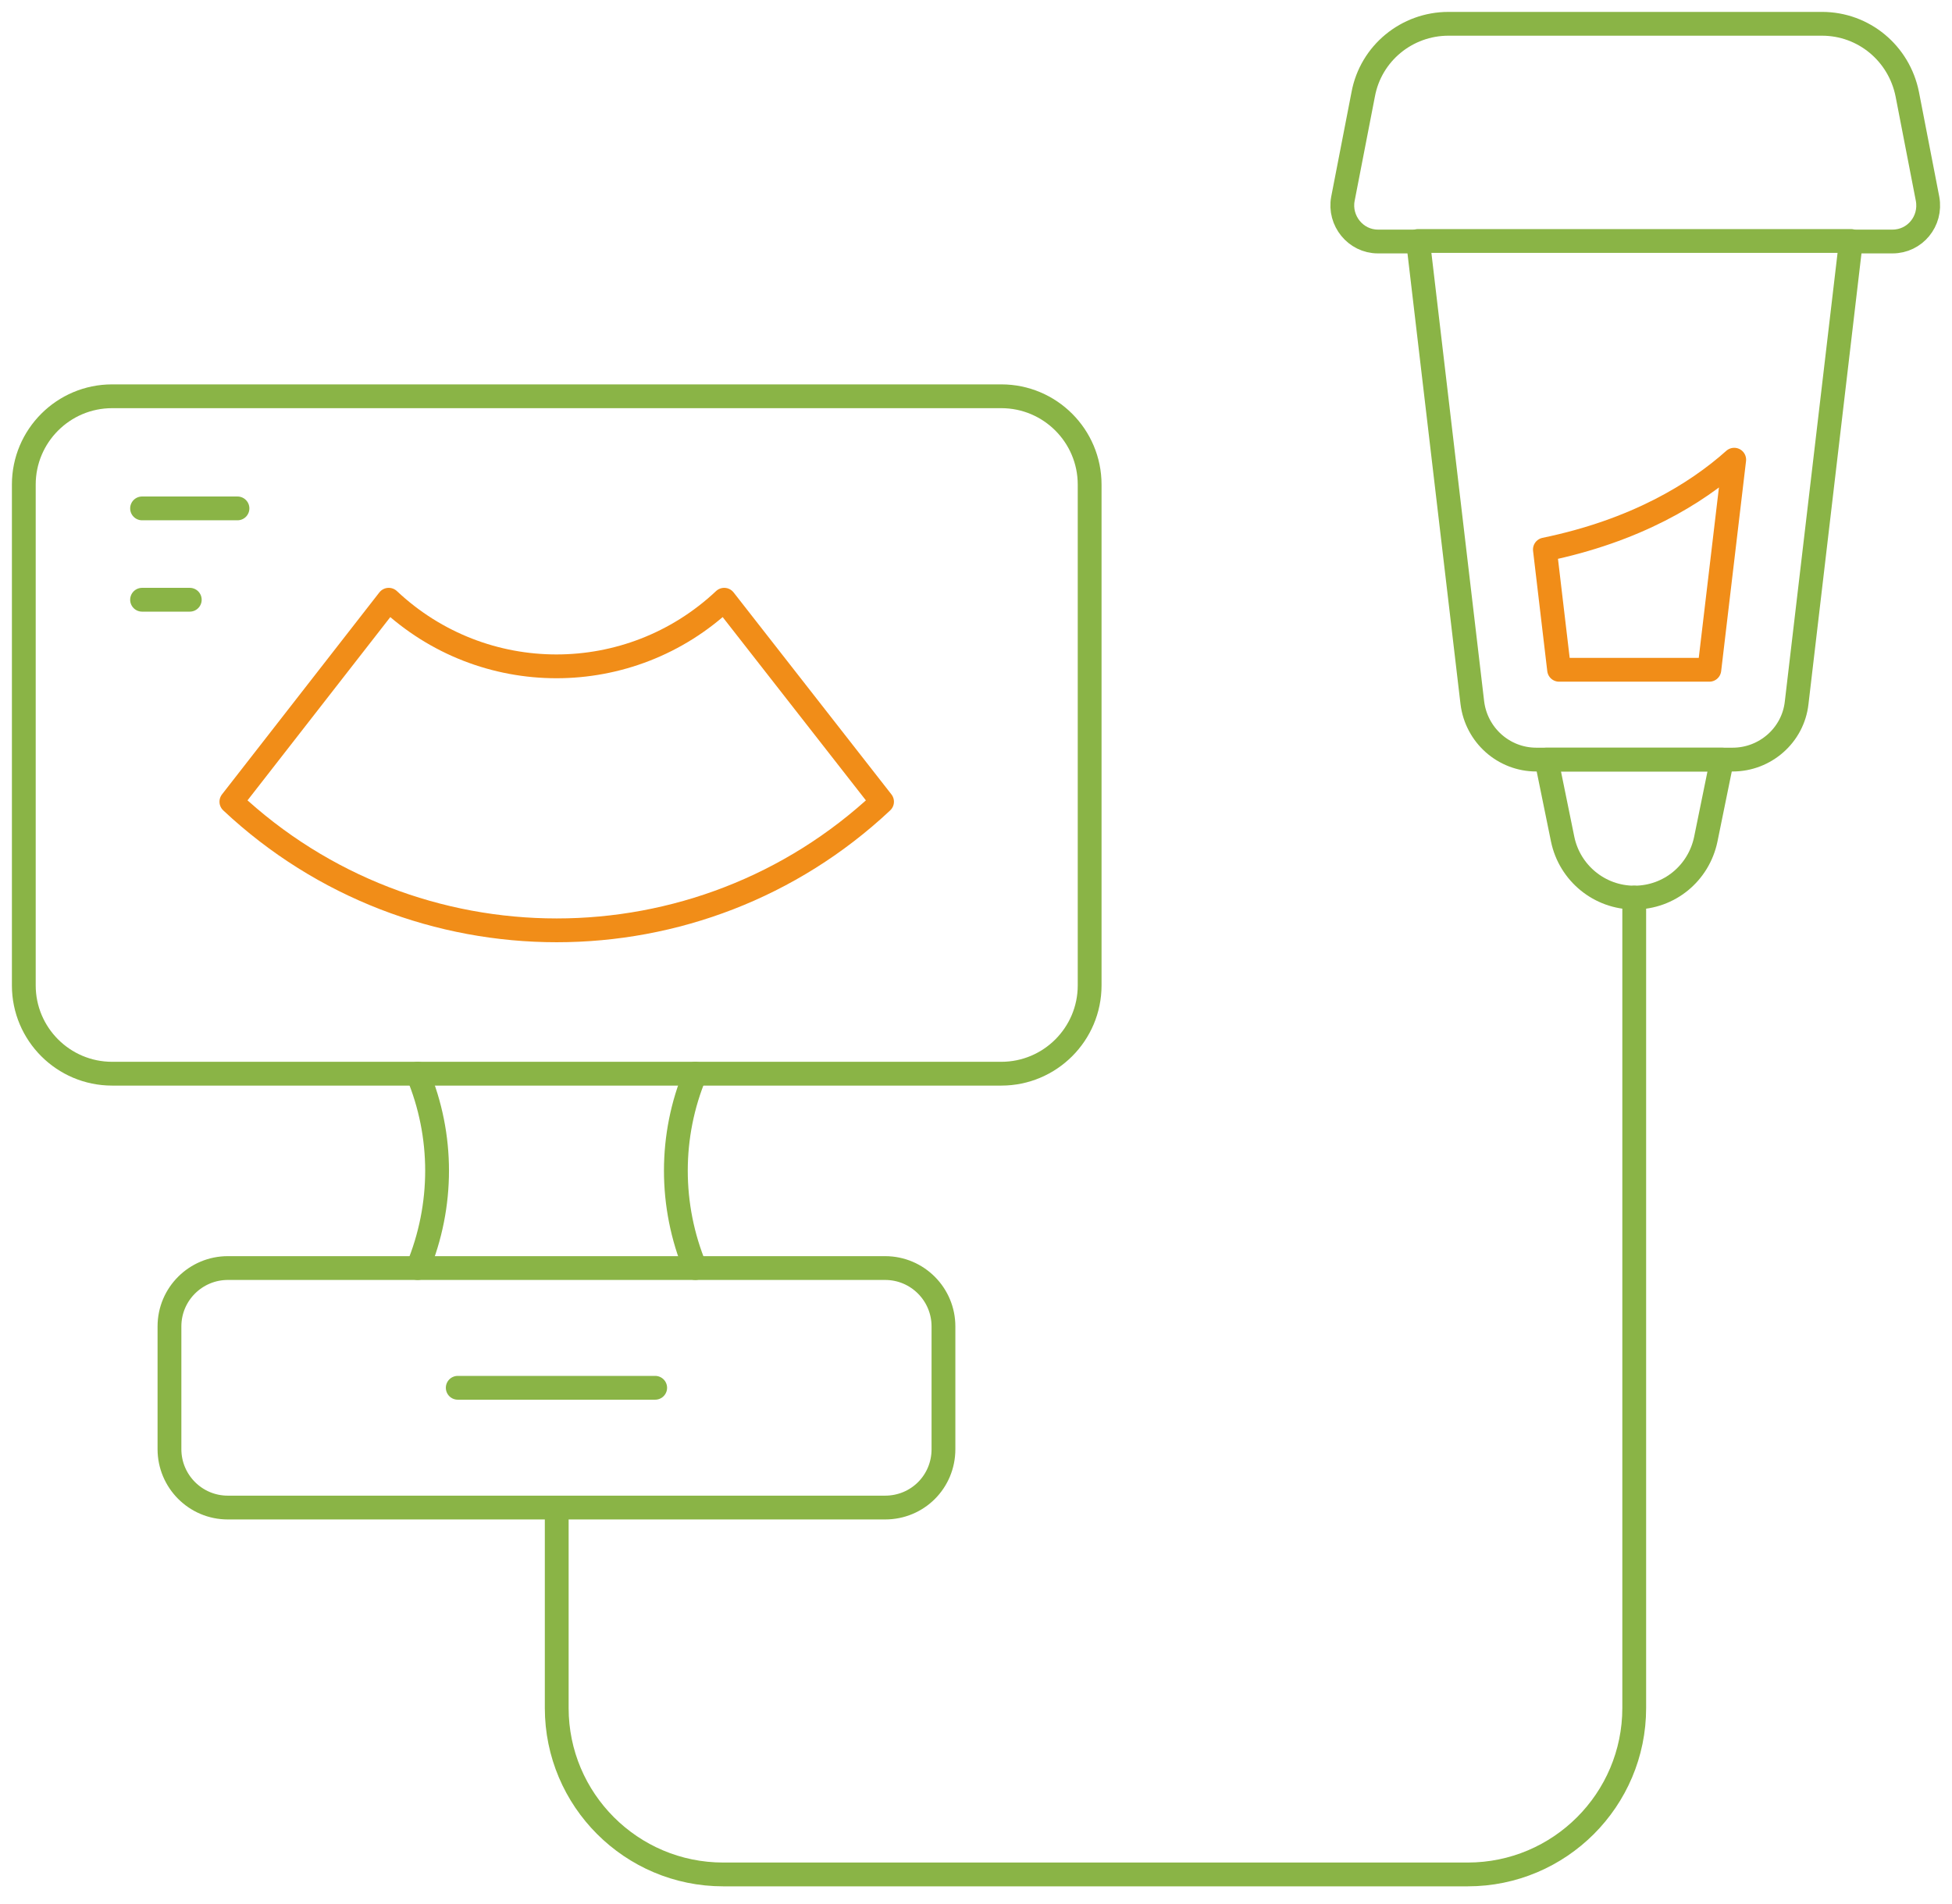
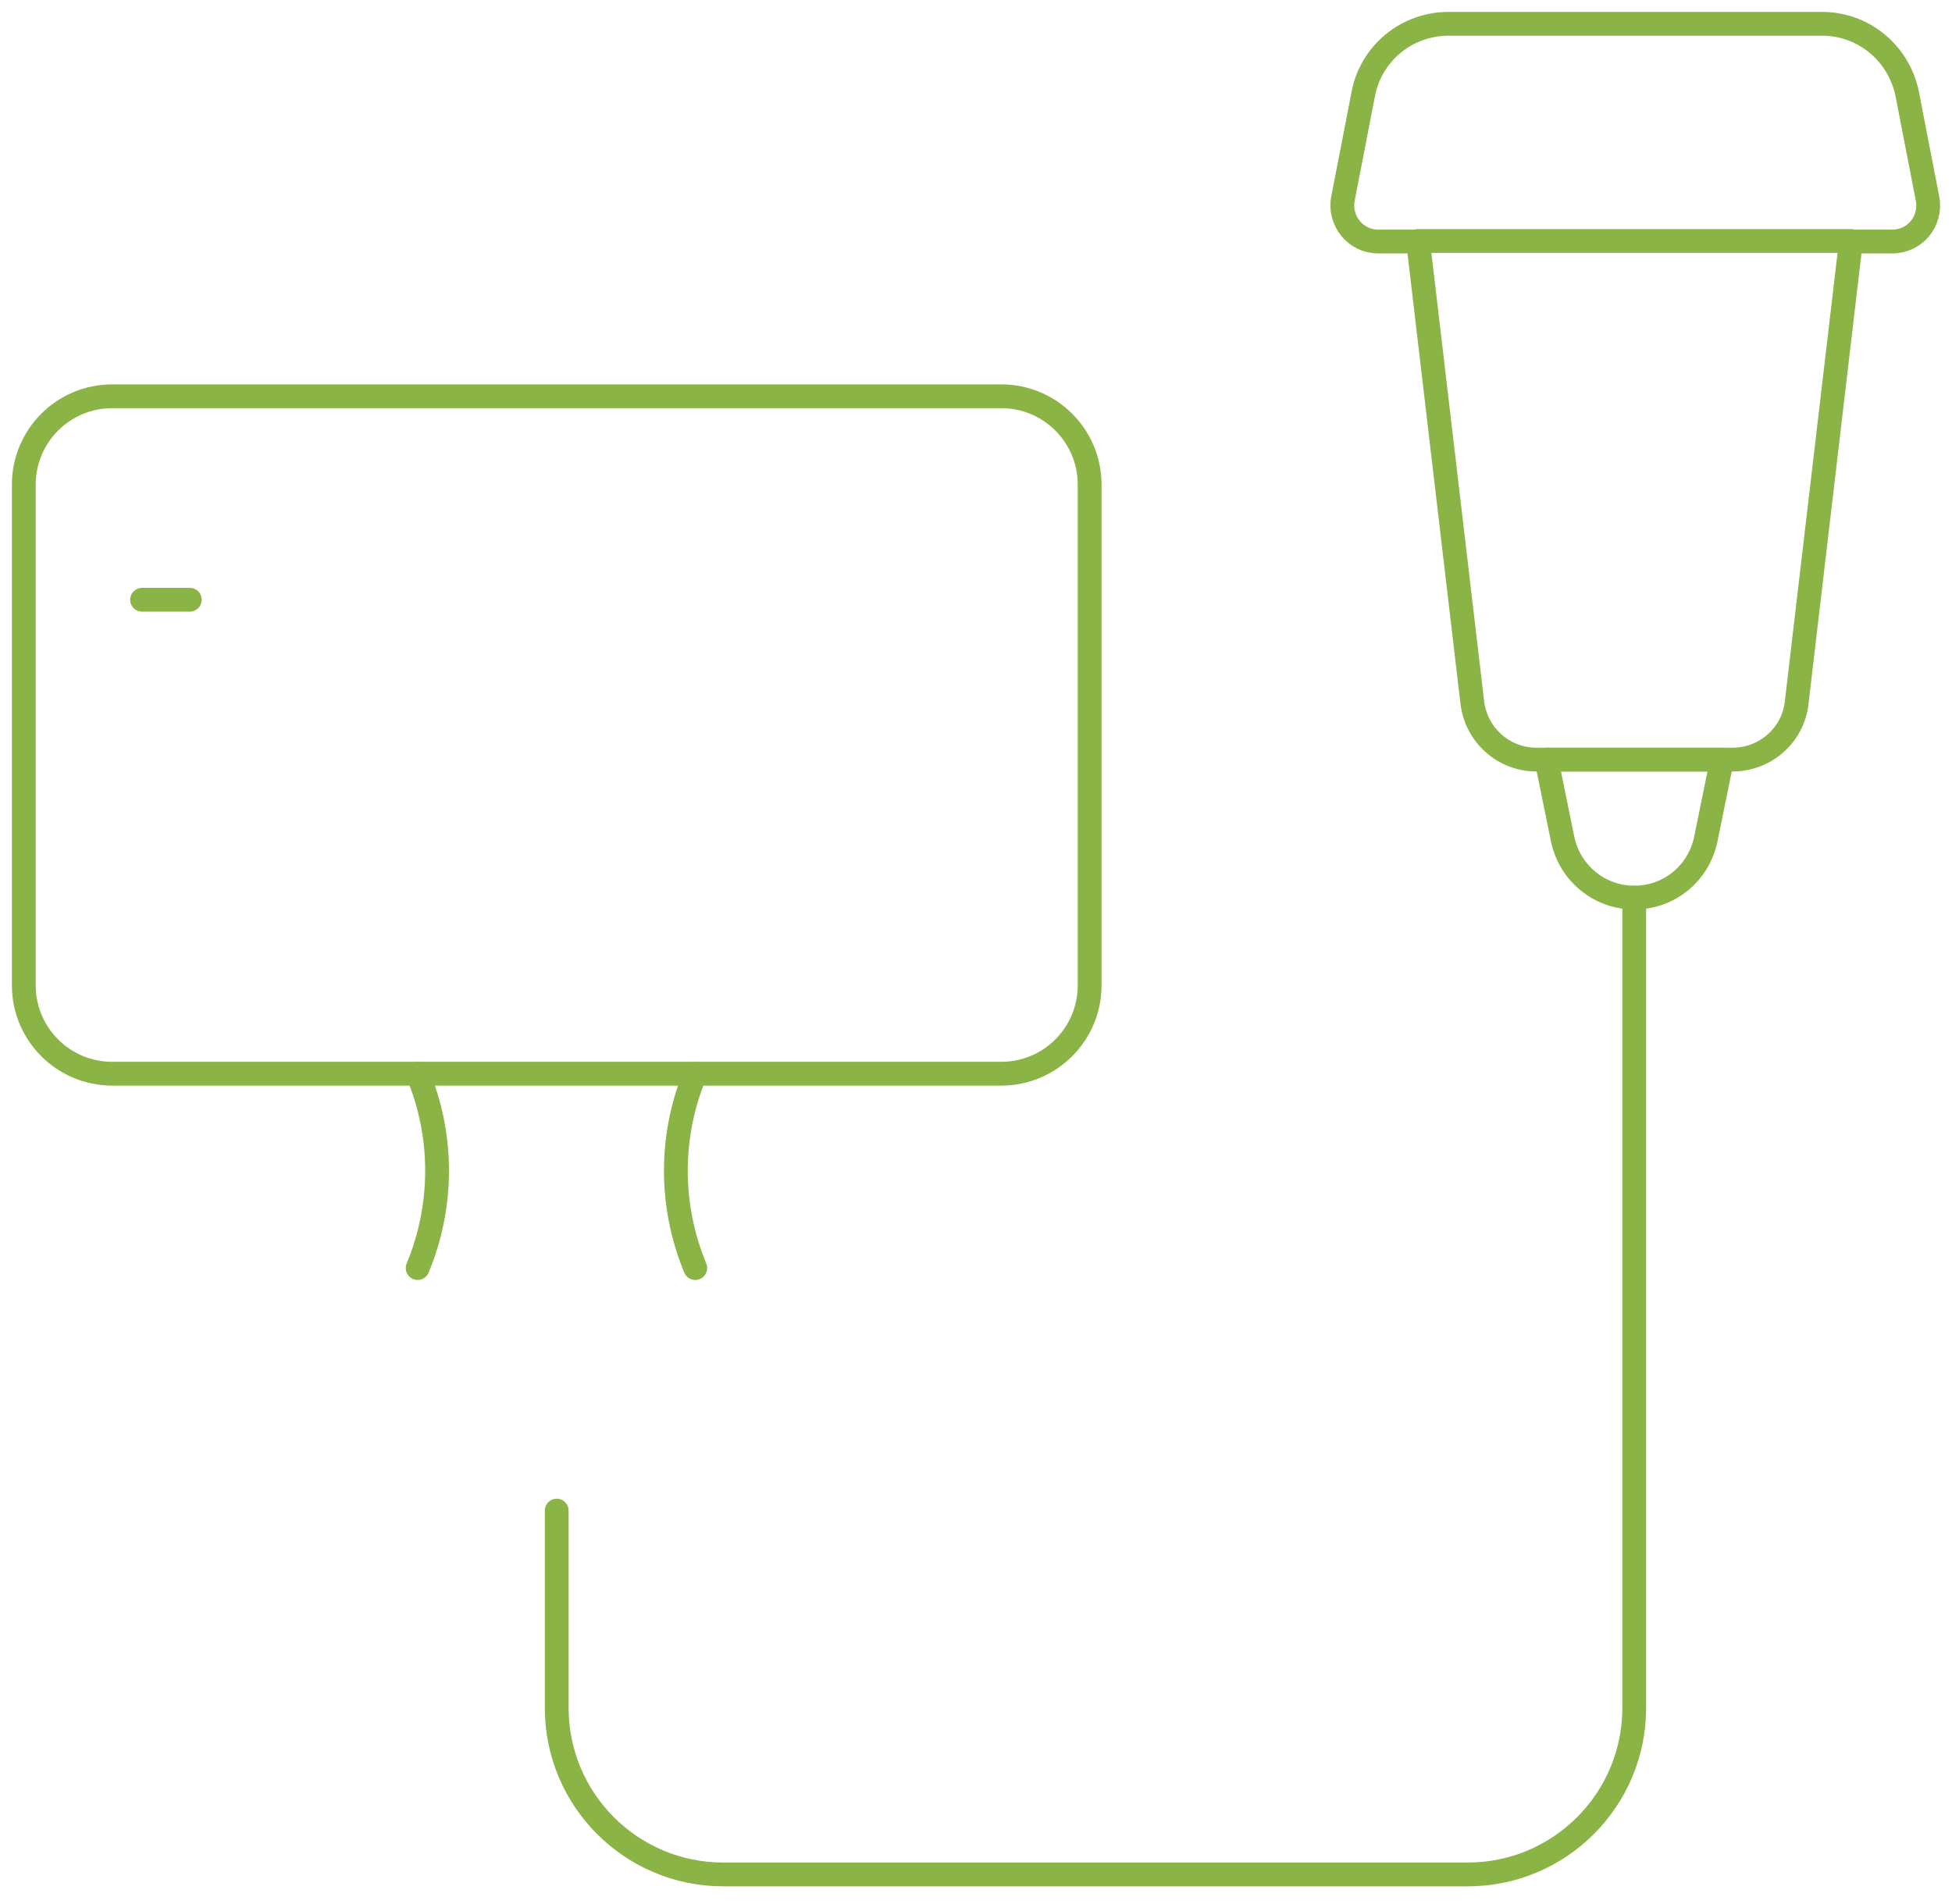
<svg xmlns="http://www.w3.org/2000/svg" width="82" height="80" viewBox="0 0 82 80" fill="none">
  <path d="M72.787 31.915C74.152 31.915 75.324 30.892 75.474 29.527L77.755 10.125H68.672H59.568L61.85 29.527C62.02 30.892 63.171 31.915 64.536 31.915H72.787Z" stroke="#8AB446" stroke-miterlimit="10" stroke-linecap="round" stroke-linejoin="round" />
  <path d="M23.387 63.47V71.764C23.387 75.623 26.521 78.757 30.38 78.757H61.657C65.517 78.757 68.651 75.623 68.651 71.764V37.714" stroke="#8AB446" stroke-miterlimit="10" stroke-linecap="round" stroke-linejoin="round" />
  <path d="M68.651 37.714C67.201 37.714 65.943 36.691 65.645 35.262L64.962 31.915H72.34L71.657 35.262C71.359 36.691 70.122 37.714 68.651 37.714Z" stroke="#8AB446" stroke-miterlimit="10" stroke-linecap="round" stroke-linejoin="round" />
  <path d="M77.755 10.147H79.503C80.441 10.147 81.145 9.294 80.974 8.356L80.122 3.964C79.78 2.237 78.288 1 76.54 1H68.694H60.847C59.099 1 57.585 2.237 57.266 3.964L56.413 8.356C56.242 9.272 56.946 10.147 57.884 10.147H59.632" stroke="#8AB446" stroke-miterlimit="10" stroke-linecap="round" stroke-linejoin="round" />
-   <path d="M37.181 63.342H9.571C8.207 63.342 7.119 62.233 7.119 60.89V55.73C7.119 54.366 8.228 53.279 9.571 53.279H37.181C38.546 53.279 39.633 54.387 39.633 55.73V60.89C39.633 62.255 38.546 63.342 37.181 63.342Z" stroke="#8AB446" stroke-miterlimit="10" stroke-linecap="round" stroke-linejoin="round" />
-   <path d="M19.229 58.31H27.523" stroke="#8AB446" stroke-miterlimit="10" stroke-linecap="round" stroke-linejoin="round" />
  <path d="M42.064 45.113H4.71C2.663 45.113 1 43.45 1 41.403V20.36C1 18.313 2.663 16.65 4.71 16.65H42.064C44.111 16.65 45.774 18.313 45.774 20.36V41.403C45.774 43.45 44.111 45.113 42.064 45.113Z" stroke="#8AB446" stroke-miterlimit="10" stroke-linecap="round" stroke-linejoin="round" />
-   <path d="M37.053 33.685C29.378 40.891 17.396 40.891 9.72 33.685L16.33 25.199C20.295 28.93 26.457 28.93 30.423 25.199L37.053 33.685Z" stroke="#F18D18" stroke-miterlimit="10" stroke-linecap="round" stroke-linejoin="round" />
-   <path d="M5.968 21.361H9.976" stroke="#8AB446" stroke-miterlimit="10" stroke-linecap="round" stroke-linejoin="round" />
  <path d="M5.968 25.199H7.972" stroke="#8AB446" stroke-miterlimit="10" stroke-linecap="round" stroke-linejoin="round" />
  <path d="M17.545 45.113C18.633 47.714 18.633 50.656 17.545 53.279" stroke="#8AB446" stroke-miterlimit="10" stroke-linecap="round" stroke-linejoin="round" />
  <path d="M29.207 45.113C28.12 47.714 28.12 50.656 29.207 53.279" stroke="#8AB446" stroke-miterlimit="10" stroke-linecap="round" stroke-linejoin="round" />
-   <path d="M65.495 28.142H71.806L72.851 19.315C71.252 20.743 68.715 22.3 64.898 23.088L65.495 28.142Z" stroke="#F18D18" stroke-miterlimit="10" stroke-linecap="round" stroke-linejoin="round" />
</svg>